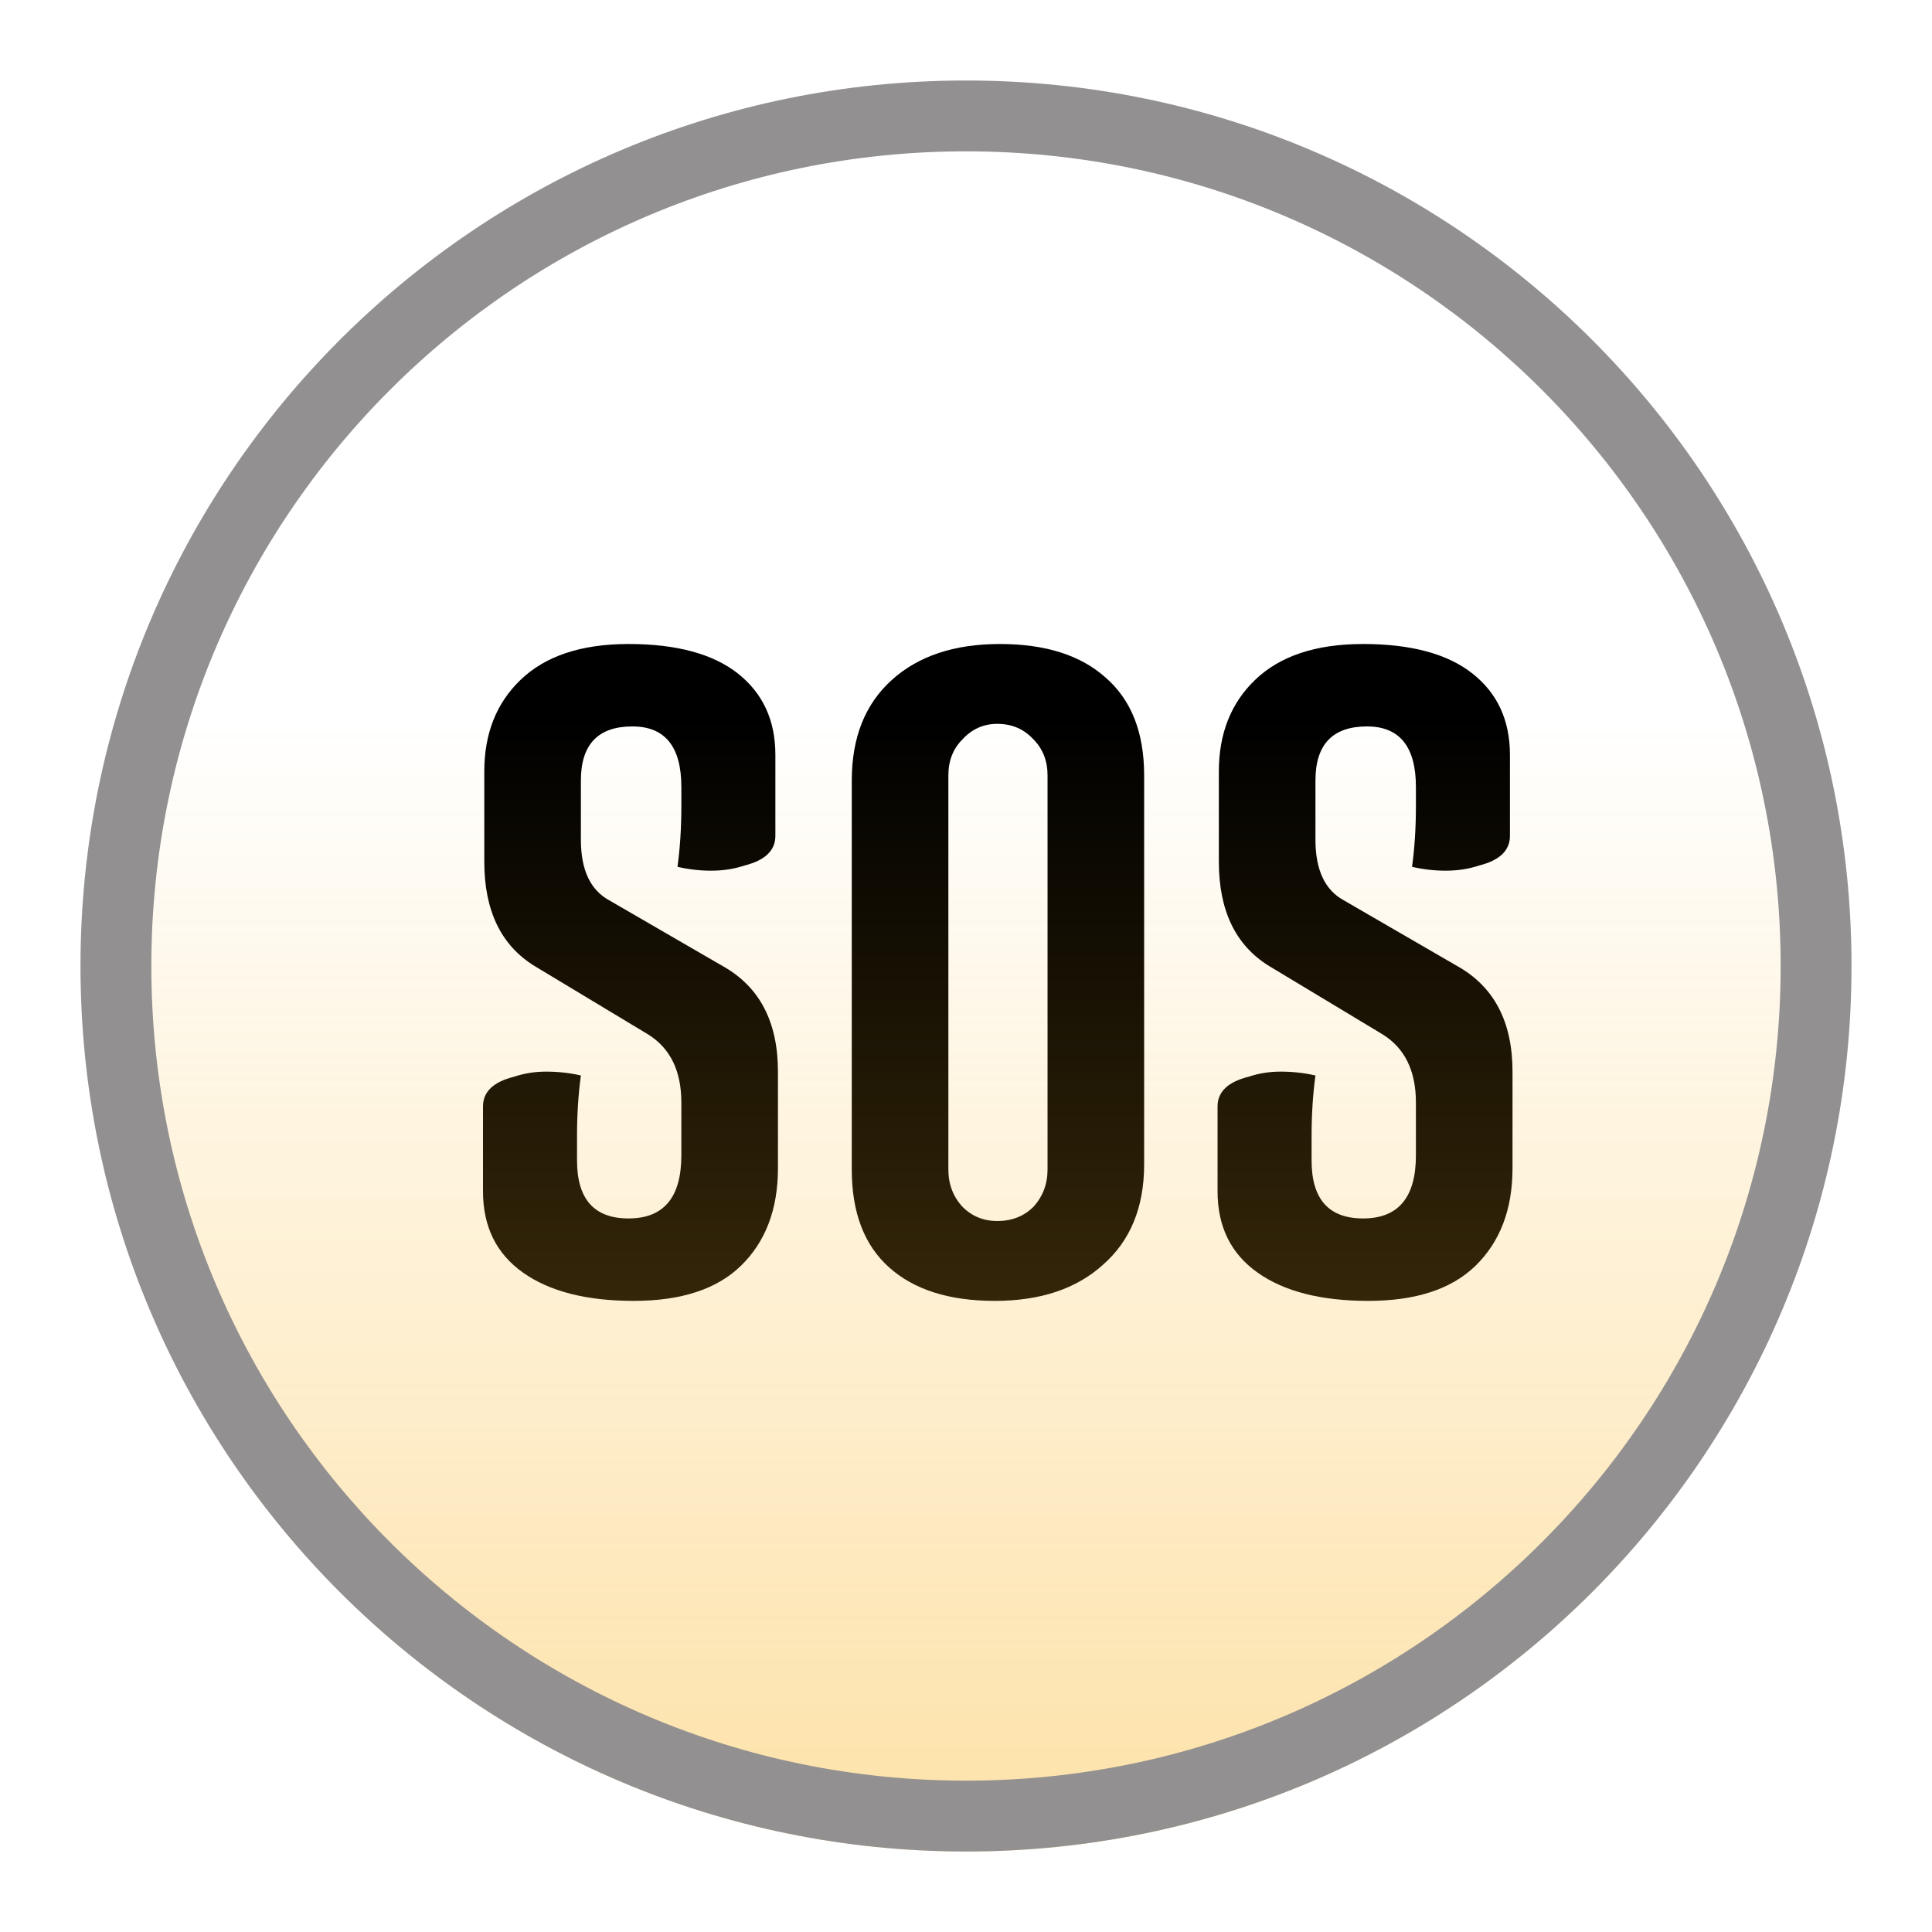
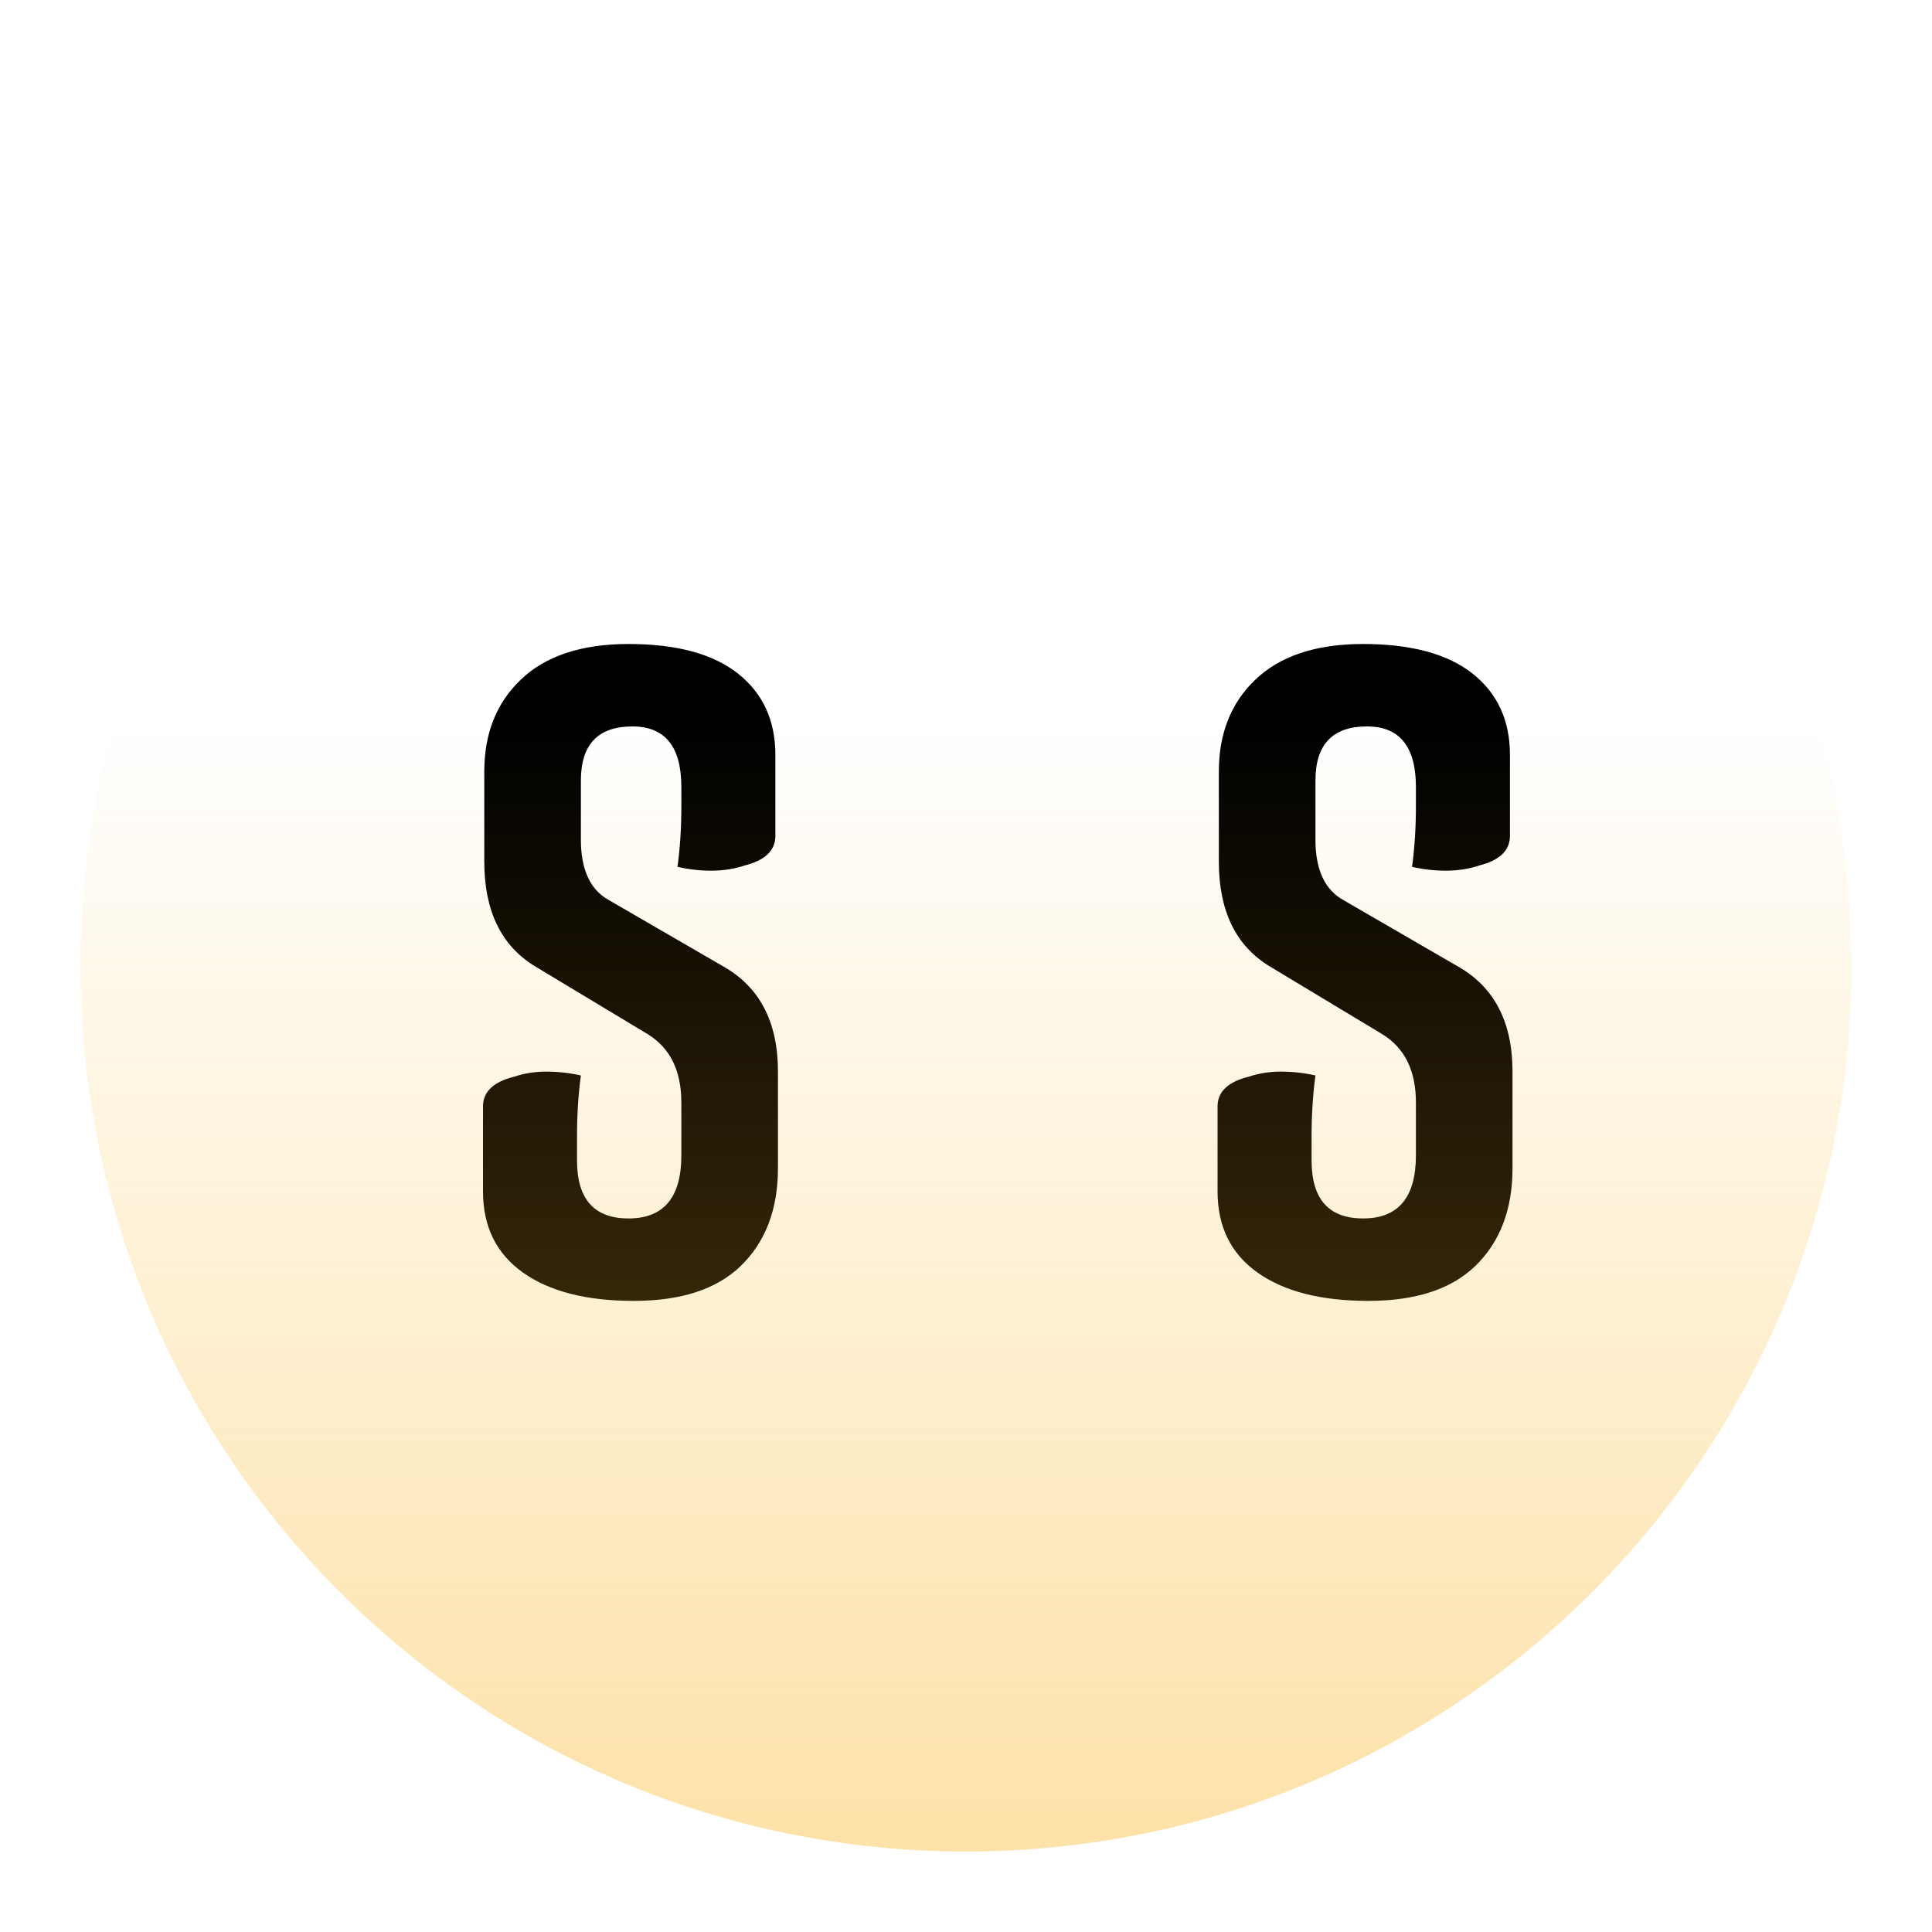
<svg xmlns="http://www.w3.org/2000/svg" width="24" height="24" viewBox="0 0 24 24" fill="none">
-   <rect width="24" height="24" fill="white" />
  <path d="M7.168 14.416C7.168 14.896 7.381 15.136 7.808 15.136C8.245 15.136 8.464 14.875 8.464 14.352V13.696C8.464 13.301 8.325 13.019 8.048 12.848L6.64 12C6.224 11.744 6.016 11.312 6.016 10.704V9.584C6.016 9.115 6.165 8.736 6.464 8.448C6.773 8.149 7.221 8 7.808 8C8.405 8 8.859 8.123 9.168 8.368C9.477 8.613 9.632 8.949 9.632 9.376V10.384C9.632 10.565 9.504 10.688 9.248 10.752C9.12 10.795 8.981 10.816 8.832 10.816C8.693 10.816 8.555 10.8 8.416 10.768C8.448 10.533 8.464 10.283 8.464 10.016V9.776C8.464 9.275 8.261 9.024 7.856 9.024C7.429 9.024 7.216 9.248 7.216 9.696V10.432C7.216 10.805 7.333 11.056 7.568 11.184L8.976 12C9.435 12.256 9.664 12.693 9.664 13.312V14.512C9.664 15.024 9.509 15.429 9.2 15.728C8.901 16.016 8.459 16.16 7.872 16.16C7.285 16.16 6.827 16.043 6.496 15.808C6.165 15.573 6 15.237 6 14.8V13.744C6 13.563 6.128 13.44 6.384 13.376C6.512 13.333 6.645 13.312 6.784 13.312C6.933 13.312 7.077 13.328 7.216 13.36C7.184 13.595 7.168 13.845 7.168 14.112V14.416Z" fill="black" />
-   <path d="M10.581 14.528V9.696C10.581 9.163 10.746 8.747 11.077 8.448C11.407 8.149 11.855 8 12.421 8C12.986 8 13.423 8.139 13.733 8.416C14.053 8.693 14.213 9.099 14.213 9.632V14.464C14.213 14.997 14.042 15.413 13.701 15.712C13.37 16.011 12.922 16.16 12.357 16.16C11.791 16.16 11.354 16.021 11.045 15.744C10.735 15.467 10.581 15.061 10.581 14.528ZM11.781 9.632V14.528C11.781 14.709 11.839 14.864 11.957 14.992C12.074 15.109 12.218 15.168 12.389 15.168C12.57 15.168 12.719 15.109 12.837 14.992C12.954 14.864 13.013 14.709 13.013 14.528V9.632C13.013 9.451 12.954 9.301 12.837 9.184C12.719 9.056 12.57 8.992 12.389 8.992C12.218 8.992 12.074 9.056 11.957 9.184C11.839 9.301 11.781 9.451 11.781 9.632Z" fill="black" />
  <path d="M16.293 14.416C16.293 14.896 16.506 15.136 16.933 15.136C17.37 15.136 17.589 14.875 17.589 14.352V13.696C17.589 13.301 17.45 13.019 17.173 12.848L15.765 12C15.349 11.744 15.141 11.312 15.141 10.704V9.584C15.141 9.115 15.29 8.736 15.589 8.448C15.898 8.149 16.346 8 16.933 8C17.53 8 17.984 8.123 18.293 8.368C18.602 8.613 18.757 8.949 18.757 9.376V10.384C18.757 10.565 18.629 10.688 18.373 10.752C18.245 10.795 18.106 10.816 17.957 10.816C17.818 10.816 17.68 10.8 17.541 10.768C17.573 10.533 17.589 10.283 17.589 10.016V9.776C17.589 9.275 17.386 9.024 16.981 9.024C16.554 9.024 16.341 9.248 16.341 9.696V10.432C16.341 10.805 16.458 11.056 16.693 11.184L18.101 12C18.56 12.256 18.789 12.693 18.789 13.312V14.512C18.789 15.024 18.634 15.429 18.325 15.728C18.026 16.016 17.584 16.16 16.997 16.16C16.41 16.16 15.952 16.043 15.621 15.808C15.29 15.573 15.125 15.237 15.125 14.8V13.744C15.125 13.563 15.253 13.44 15.509 13.376C15.637 13.333 15.77 13.312 15.909 13.312C16.058 13.312 16.202 13.328 16.341 13.36C16.309 13.595 16.293 13.845 16.293 14.112V14.416Z" fill="black" />
  <path d="M23 12C23 18.075 18.075 23 12 23C5.925 23 1 18.075 1 12C1 5.925 5.925 1 12 1C18.075 1 23 5.925 23 12Z" fill="url(#paint0_linear_389_4898)" />
-   <path fill-rule="evenodd" clip-rule="evenodd" d="M12 22.12C17.589 22.12 22.12 17.589 22.12 12C22.12 6.411 17.589 1.88 12 1.88C6.411 1.88 1.88 6.411 1.88 12C1.88 17.589 6.411 22.12 12 22.12ZM12 23C18.075 23 23 18.075 23 12C23 5.925 18.075 1 12 1C5.925 1 1 5.925 1 12C1 18.075 5.925 23 12 23Z" fill="#929090" />
  <defs>
    <linearGradient id="paint0_linear_389_4898" x1="12" y1="1.393" x2="12" y2="43.821" gradientUnits="userSpaceOnUse">
      <stop offset="0.177" stop-color="#FAB627" stop-opacity="0" />
      <stop offset="1" stop-color="#FAB627" />
    </linearGradient>
  </defs>
</svg>